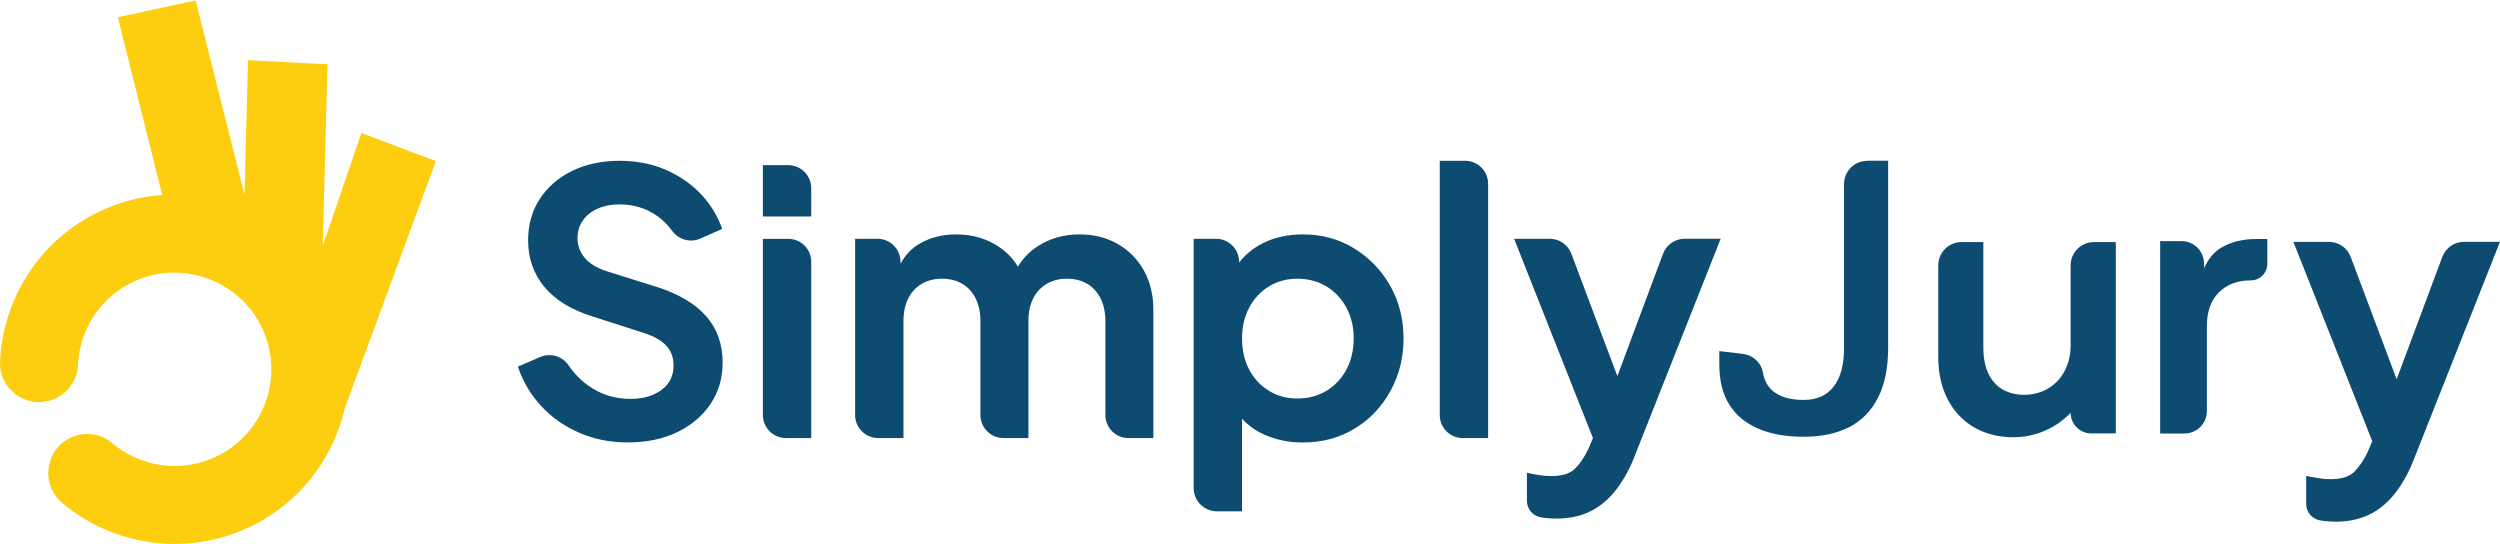
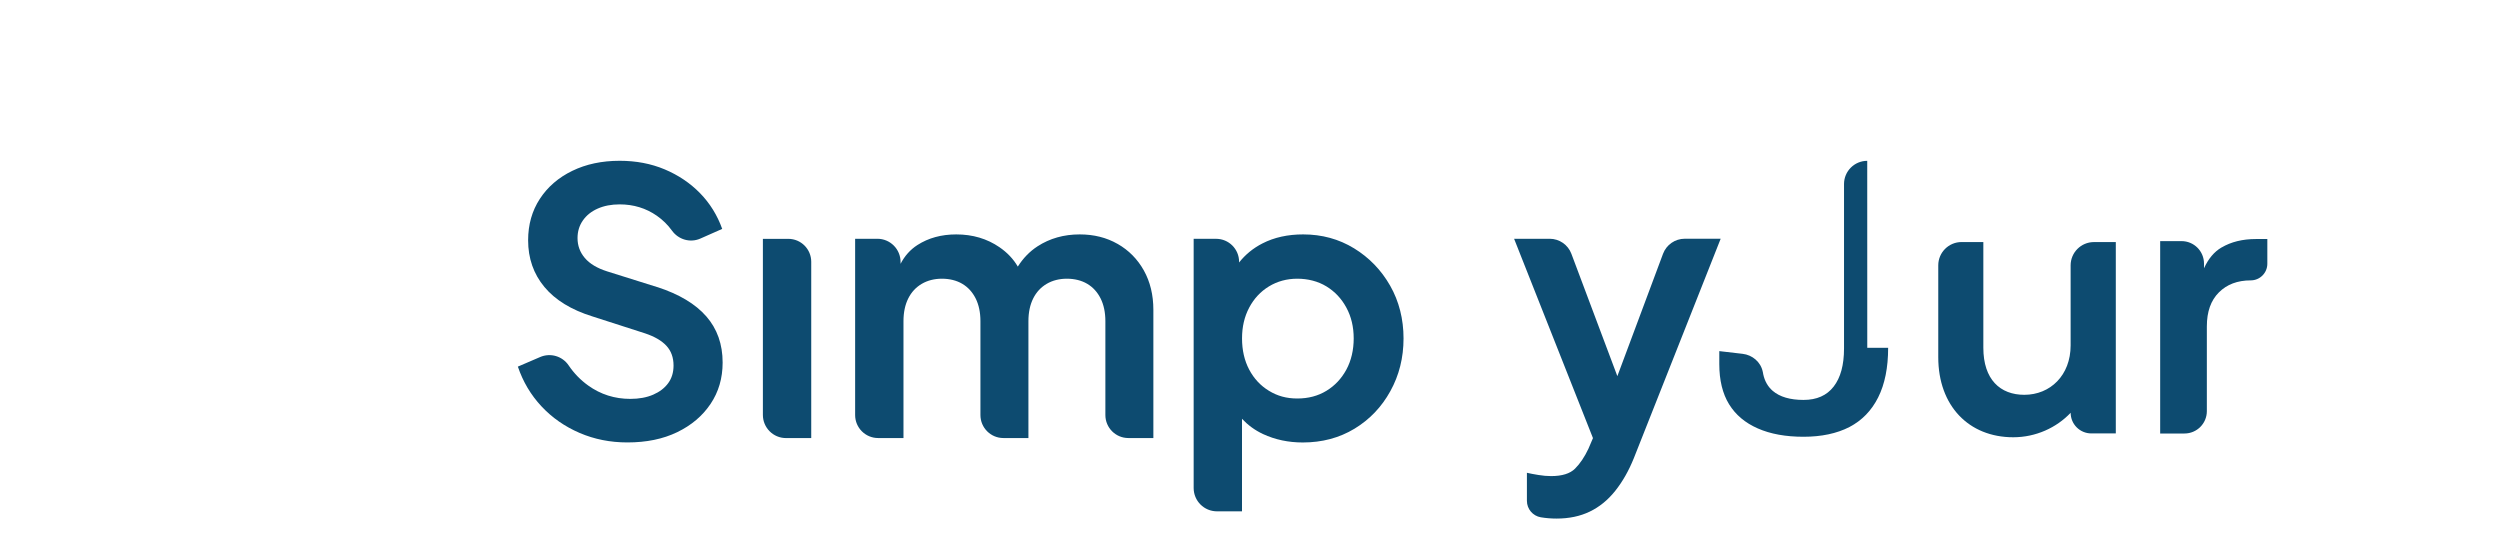
<svg xmlns="http://www.w3.org/2000/svg" id="Logo_horizontal_PNG" data-name="Logo horizontal PNG" viewBox="0 0 704.33 153.37">
  <defs>
    <style>
      .cls-1 {
        fill: #fdce0f;
      }

      .cls-2 {
        fill: #0d4b70;
      }
    </style>
  </defs>
-   <path class="cls-1" d="M122.79,45.39l-20.98-7.91-10.87,31.72,1.32-51.08-22.39-1.16-.98,37.88L55.11.12l-21.91,4.74,12.49,50.07c-4.49.31-8.99,1.24-13.37,2.85C12.86,64.91.87,82.74.01,101.84c-.36,8.11,7.96,13.78,15.4,10.52,3.78-1.66,6.39-5.29,6.55-9.42.41-10.15,6.49-19.68,16.48-23.96,13.08-5.61,28.65.02,35.06,12.74,7.1,14.07.87,31.03-13.38,37.27-9.88,4.33-20.92,2.33-28.61-4.23-3.14-2.67-7.58-3.21-11.35-1.55-7.49,3.28-8.87,13.28-2.6,18.53,13.88,11.62,33.67,15.12,51.38,7.36,14.84-6.5,24.85-19.45,28.22-34.12l25.63-69.6Z" />
  <g>
-     <path class="cls-2" d="M675.22,106.87l-12.96-34.5c-.95-2.54-3.39-4.23-6.1-4.23h-10.04l22.22,56.16-1.27,2.97c-1.1,2.34-2.36,4.21-3.77,5.62-1.41,1.41-3.66,2.11-6.76,2.11-1.1,0-2.29-.1-3.56-.31-1.27-.21-2.36-.41-3.25-.62v7.9c0,2.3,1.66,4.26,3.92,4.64h0c1.45.24,2.92.36,4.44.36,3.51,0,6.62-.65,9.34-1.96,2.72-1.31,5.11-3.25,7.17-5.83,2.06-2.58,3.82-5.66,5.26-9.24l24.46-61.81h-10.13c-2.72,0-5.15,1.69-6.11,4.24l-12.87,34.48Z" />
    <path class="cls-2" d="M558.77,68.21v29.76c0,8.95,4.75,13.26,11.54,13.26,7.33,0,13.05-5.5,13.05-13.91v-22.55c0-3.63,2.94-6.57,6.57-6.57h6.16v53.91h-6.9c-3.22,0-5.82-2.61-5.82-5.82h0c-3.99,4.21-9.81,6.9-16.17,6.9-12.51,0-21.13-8.84-21.13-22.54v-25.89c0-3.63,2.94-6.57,6.57-6.57h6.16Z" />
    <path class="cls-2" d="M625.87,69.72c-2.07,1.22-3.71,3.18-4.93,5.86v-1.32c0-3.5-2.83-6.33-6.33-6.33h-6.02v54.2h6.86c3.47,0,6.29-2.82,6.29-6.29v-23.9c0-4.12,1.13-7.31,3.39-9.56,2.26-2.26,5.25-3.39,8.97-3.39h0c2.59,0,4.68-2.1,4.68-4.68v-6.97h-3.19c-3.79,0-7.02.8-9.71,2.39Z" />
    <g>
      <path class="cls-2" d="M185.21,80.9l-14.14-4.44c-2.82-.89-4.92-2.15-6.3-3.77-1.38-1.62-2.06-3.49-2.06-5.62,0-1.86.5-3.51,1.5-4.95,1-1.44,2.39-2.56,4.18-3.35,1.79-.79,3.85-1.19,6.19-1.19,3.92,0,7.41,1.07,10.47,3.2,1.66,1.16,3.09,2.56,4.27,4.2,1.83,2.53,5.14,3.5,8,2.23l6.15-2.72c-1.38-3.85-3.46-7.21-6.24-10.06-2.79-2.85-6.11-5.09-9.96-6.71-3.85-1.62-8.08-2.42-12.69-2.42-5.02,0-9.48.95-13.36,2.84-3.89,1.89-6.93,4.52-9.13,7.89-2.2,3.37-3.3,7.26-3.3,11.66,0,5.09,1.53,9.48,4.59,13.16,3.06,3.68,7.58,6.45,13.57,8.31l14.76,4.75c2.68.89,4.7,2.06,6.04,3.51s2.01,3.3,2.01,5.57c0,1.93-.5,3.58-1.5,4.95-1,1.38-2.41,2.46-4.23,3.25-1.82.79-3.97,1.19-6.45,1.19-4.4,0-8.36-1.25-11.87-3.77-2.15-1.54-3.99-3.43-5.52-5.69-1.76-2.59-5.11-3.57-7.99-2.34l-6.3,2.71c1.45,4.27,3.66,8,6.66,11.2,2.99,3.2,6.57,5.69,10.73,7.48,4.16,1.79,8.65,2.68,13.47,2.68,5.37,0,10.04-.96,14.03-2.89,3.99-1.93,7.12-4.57,9.39-7.95,2.27-3.37,3.41-7.26,3.41-11.66,0-5.16-1.53-9.49-4.59-13-3.06-3.51-7.65-6.26-13.78-8.26Z" />
      <path class="cls-2" d="M221.44,123.42h7.11v-49.67c0-3.57-2.89-6.46-6.46-6.46h-7.16v49.62c0,3.6,2.92,6.51,6.51,6.51Z" />
-       <path class="cls-2" d="M214.93,60.98h13.62v-7.96c0-3.58-2.91-6.49-6.49-6.49h-7.13v14.45Z" />
      <path class="cls-2" d="M314.87,68.72c-3.13-1.79-6.69-2.68-10.68-2.68-4.47,0-8.43,1.12-11.87,3.35-2.22,1.44-4.07,3.35-5.57,5.72-1.23-2.12-2.95-3.94-5.16-5.46-3.51-2.41-7.57-3.61-12.18-3.61-4.2,0-7.84,1-10.94,2.99-2.03,1.31-3.6,3.08-4.75,5.3v-.53c0-3.6-2.92-6.53-6.53-6.53h-6.27v49.67c0,3.57,2.9,6.47,6.47,6.47h7.15v-32.92c0-2.48.45-4.61,1.34-6.4.89-1.79,2.17-3.16,3.82-4.13,1.65-.96,3.54-1.44,5.68-1.44s4.11.48,5.73,1.44c1.62.96,2.87,2.34,3.77,4.13.89,1.79,1.34,3.92,1.34,6.4v26.45c0,3.57,2.9,6.47,6.47,6.47h7.05v-32.92c0-2.48.45-4.61,1.34-6.4.89-1.79,2.17-3.16,3.82-4.13,1.65-.96,3.54-1.44,5.68-1.44s4.11.48,5.73,1.44c1.62.96,2.87,2.34,3.77,4.13.89,1.79,1.34,3.92,1.34,6.4v26.45c0,3.57,2.9,6.47,6.47,6.47h7.05v-36.12c0-4.2-.9-7.89-2.68-11.09-1.79-3.2-4.25-5.69-7.38-7.48Z" />
      <path class="cls-2" d="M381.48,69.96c-4.27-2.61-9.05-3.92-14.34-3.92-4.33,0-8.15.84-11.45,2.53-2.65,1.35-4.84,3.16-6.6,5.38v-.2c0-3.57-2.9-6.47-6.47-6.47h-6.33v70.21c0,3.63,2.94,6.57,6.57,6.57h7.05v-26.07c1.66,1.77,3.62,3.22,5.93,4.3,3.41,1.58,7.14,2.37,11.2,2.37,5.43,0,10.28-1.29,14.55-3.87,4.26-2.58,7.64-6.1,10.11-10.58,2.48-4.47,3.72-9.42,3.72-14.86s-1.26-10.46-3.77-14.86c-2.51-4.4-5.9-7.91-10.17-10.53ZM379.32,104.12c-1.38,2.55-3.25,4.54-5.62,5.98-2.37,1.45-5.11,2.17-8.2,2.17s-5.62-.72-8-2.17c-2.37-1.44-4.23-3.44-5.57-5.98-1.34-2.54-2.01-5.47-2.01-8.77s.67-6.12,2.01-8.67c1.34-2.54,3.2-4.54,5.57-5.99,2.37-1.44,5.04-2.17,8-2.17s5.83.72,8.2,2.17c2.37,1.45,4.25,3.44,5.62,5.99,1.38,2.55,2.06,5.43,2.06,8.67s-.69,6.23-2.06,8.77Z" />
-       <path class="cls-2" d="M412.1,123.42h7.15V51.77c0-3.58-2.9-6.47-6.47-6.47h-7.15v71.65c0,3.58,2.9,6.47,6.47,6.47Z" />
      <path class="cls-2" d="M455.67,106l-12.96-34.5c-.95-2.54-3.39-4.23-6.1-4.23h-10.04l22.22,56.16-1.27,2.97c-1.1,2.34-2.36,4.21-3.77,5.62-1.41,1.41-3.66,2.11-6.76,2.11-1.1,0-2.29-.1-3.56-.31-1.27-.21-2.36-.41-3.25-.62v7.9c0,2.3,1.66,4.26,3.92,4.64h0c1.45.24,2.92.36,4.44.36,3.51,0,6.62-.65,9.34-1.96,2.72-1.31,5.11-3.25,7.17-5.83,2.06-2.58,3.82-5.66,5.26-9.24l24.46-61.81h-10.13c-2.72,0-5.15,1.69-6.11,4.24l-12.87,34.48Z" />
    </g>
-     <path class="cls-2" d="M526.06,45.31c-3.61,0-6.54,2.93-6.54,6.54v46.36c0,4.62-.97,8.19-2.91,10.69-1.94,2.52-4.77,3.77-8.51,3.77s-6.68-.85-8.66-2.55c-1.37-1.18-2.27-2.75-2.68-4.69-.02-.14-.05-.33-.1-.56,0,0-.02-.08-.04-.16-.56-2.73-2.93-4.72-5.69-5.03l-6.55-.76h0v3.66c0,4.54.92,8.32,2.75,11.3,1.84,2.99,4.53,5.26,8.1,6.82,3.56,1.57,7.86,2.35,12.88,2.35s9.4-.92,12.94-2.75c3.52-1.84,6.23-4.62,8.1-8.36,1.87-3.73,2.8-8.38,2.8-13.95v-52.7h-5.88Z" />
+     <path class="cls-2" d="M526.06,45.31c-3.61,0-6.54,2.93-6.54,6.54v46.36c0,4.62-.97,8.19-2.91,10.69-1.94,2.52-4.77,3.77-8.51,3.77s-6.68-.85-8.66-2.55c-1.37-1.18-2.27-2.75-2.68-4.69-.02-.14-.05-.33-.1-.56,0,0-.02-.08-.04-.16-.56-2.73-2.93-4.72-5.69-5.03l-6.55-.76h0v3.66c0,4.54.92,8.32,2.75,11.3,1.84,2.99,4.53,5.26,8.1,6.82,3.56,1.57,7.86,2.35,12.88,2.35s9.4-.92,12.94-2.75c3.52-1.84,6.23-4.62,8.1-8.36,1.87-3.73,2.8-8.38,2.8-13.95h-5.88Z" />
  </g>
</svg>